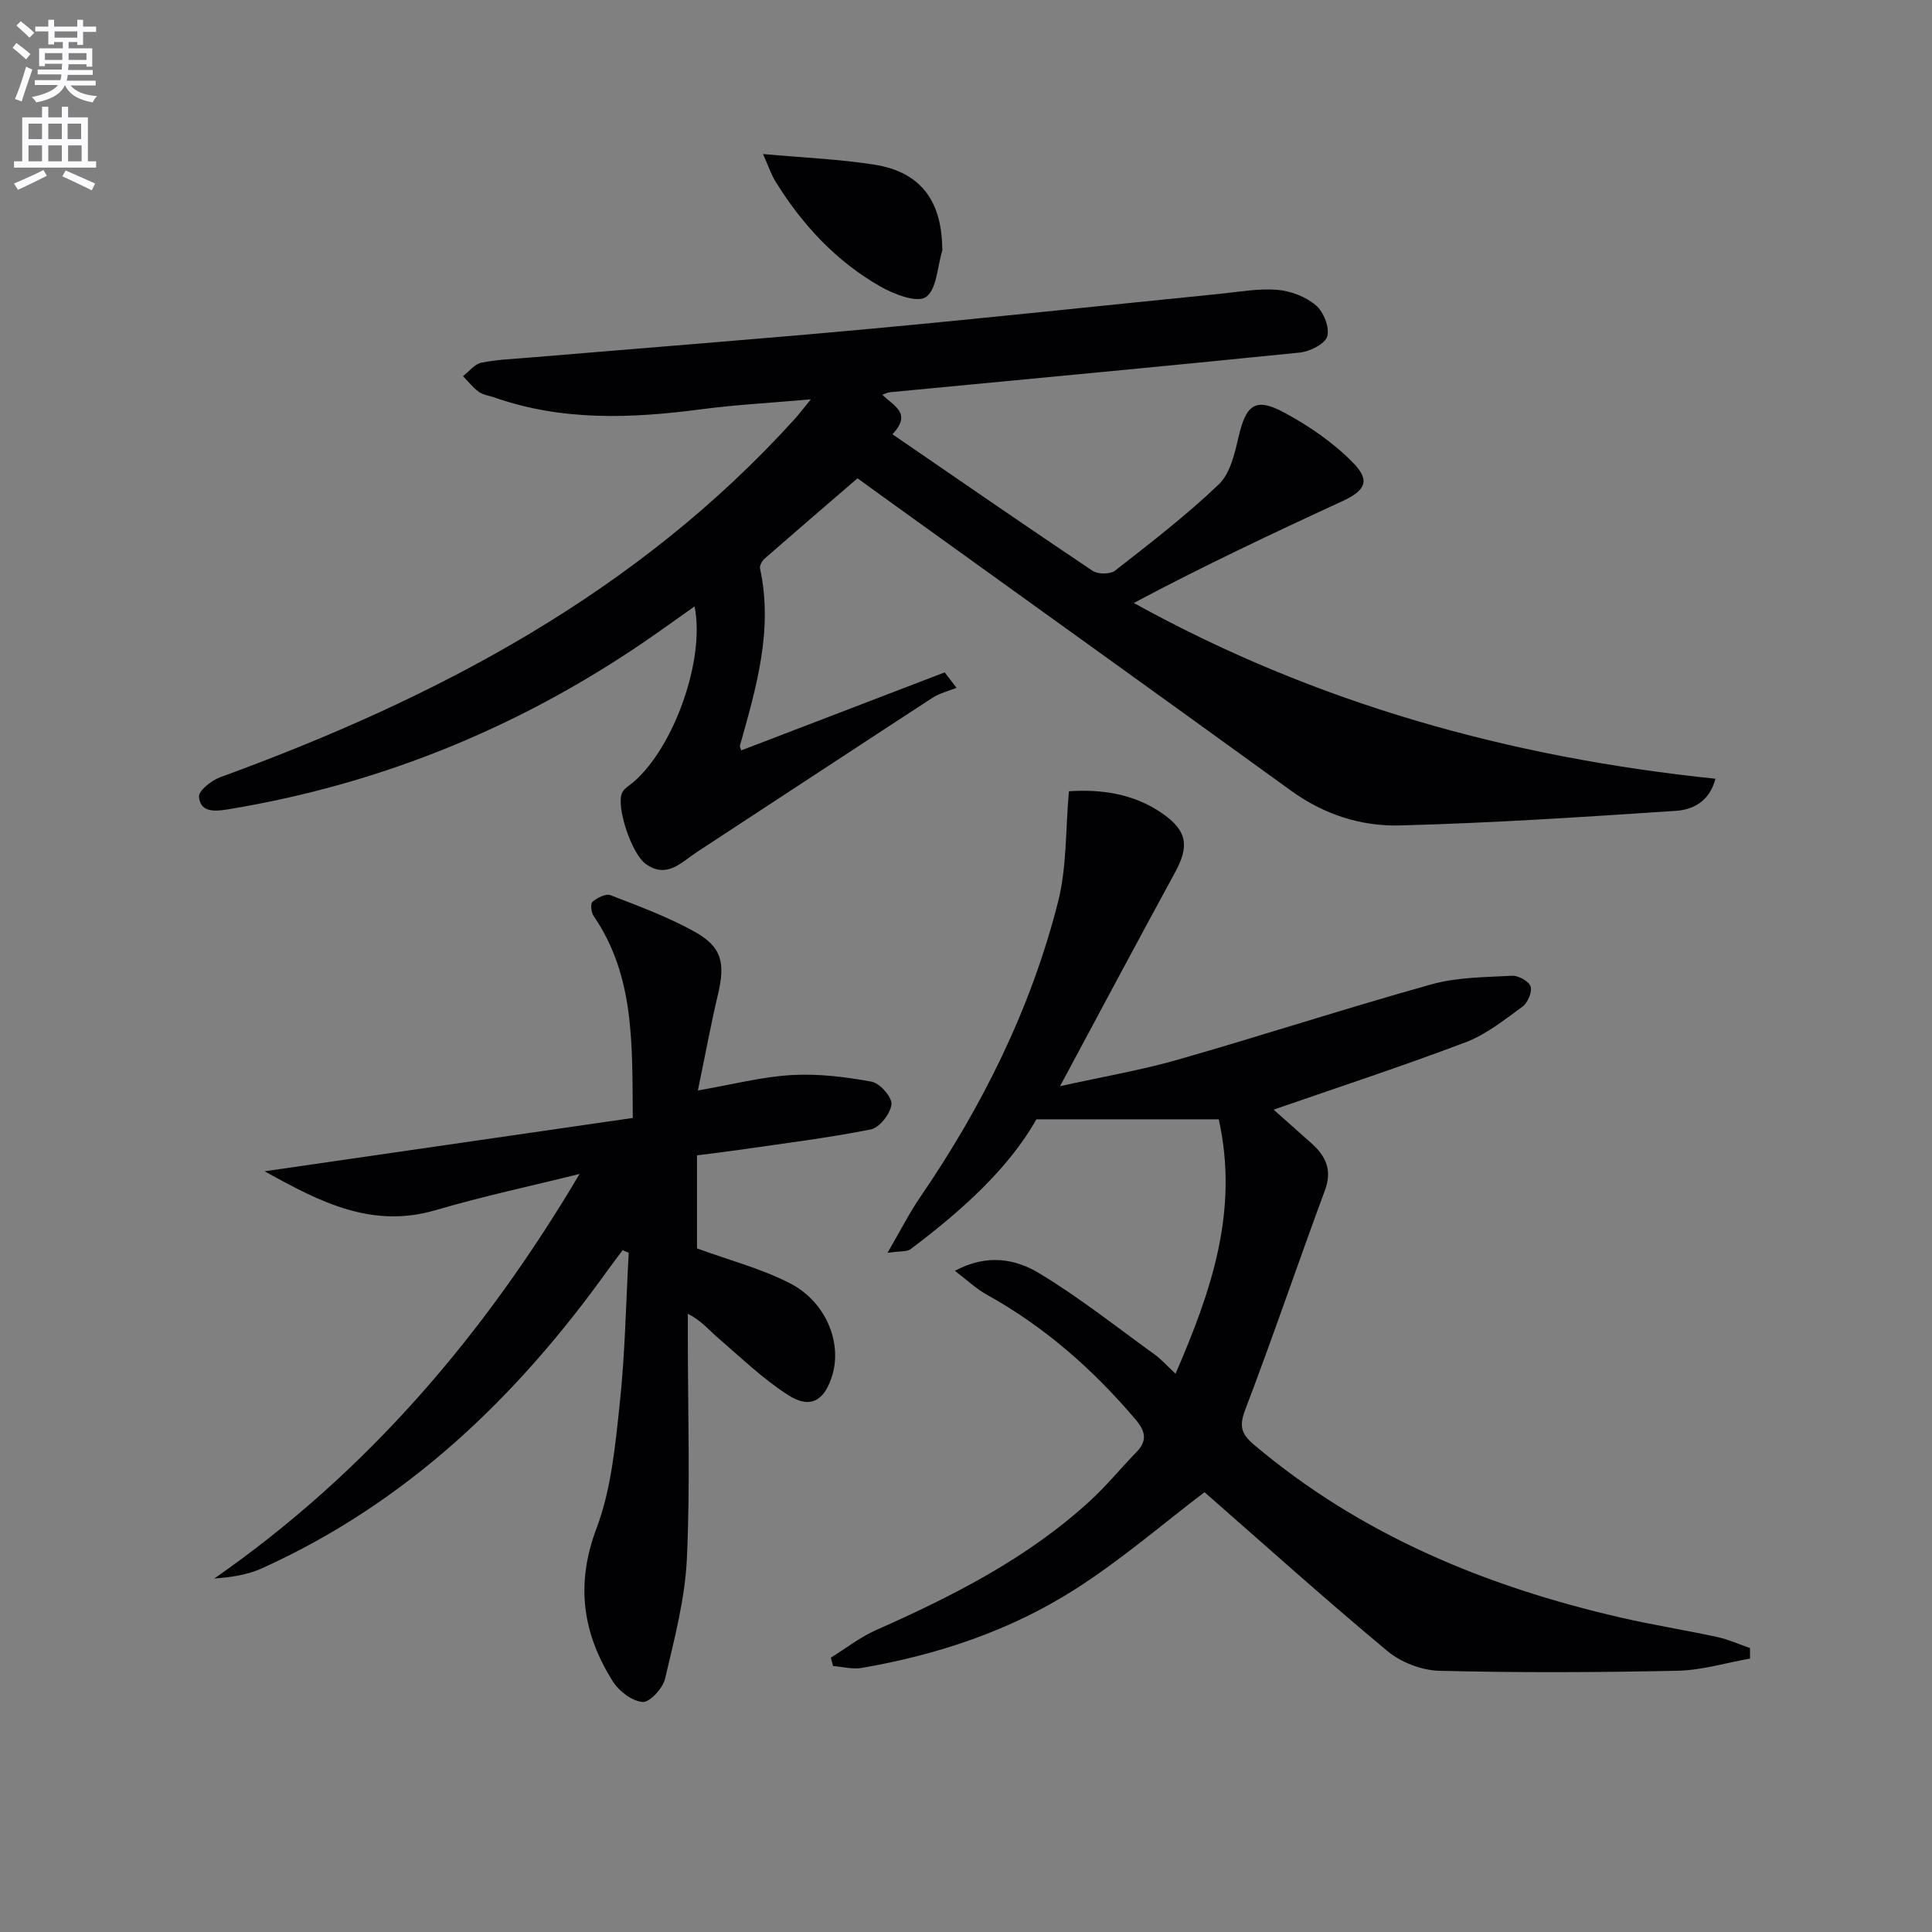
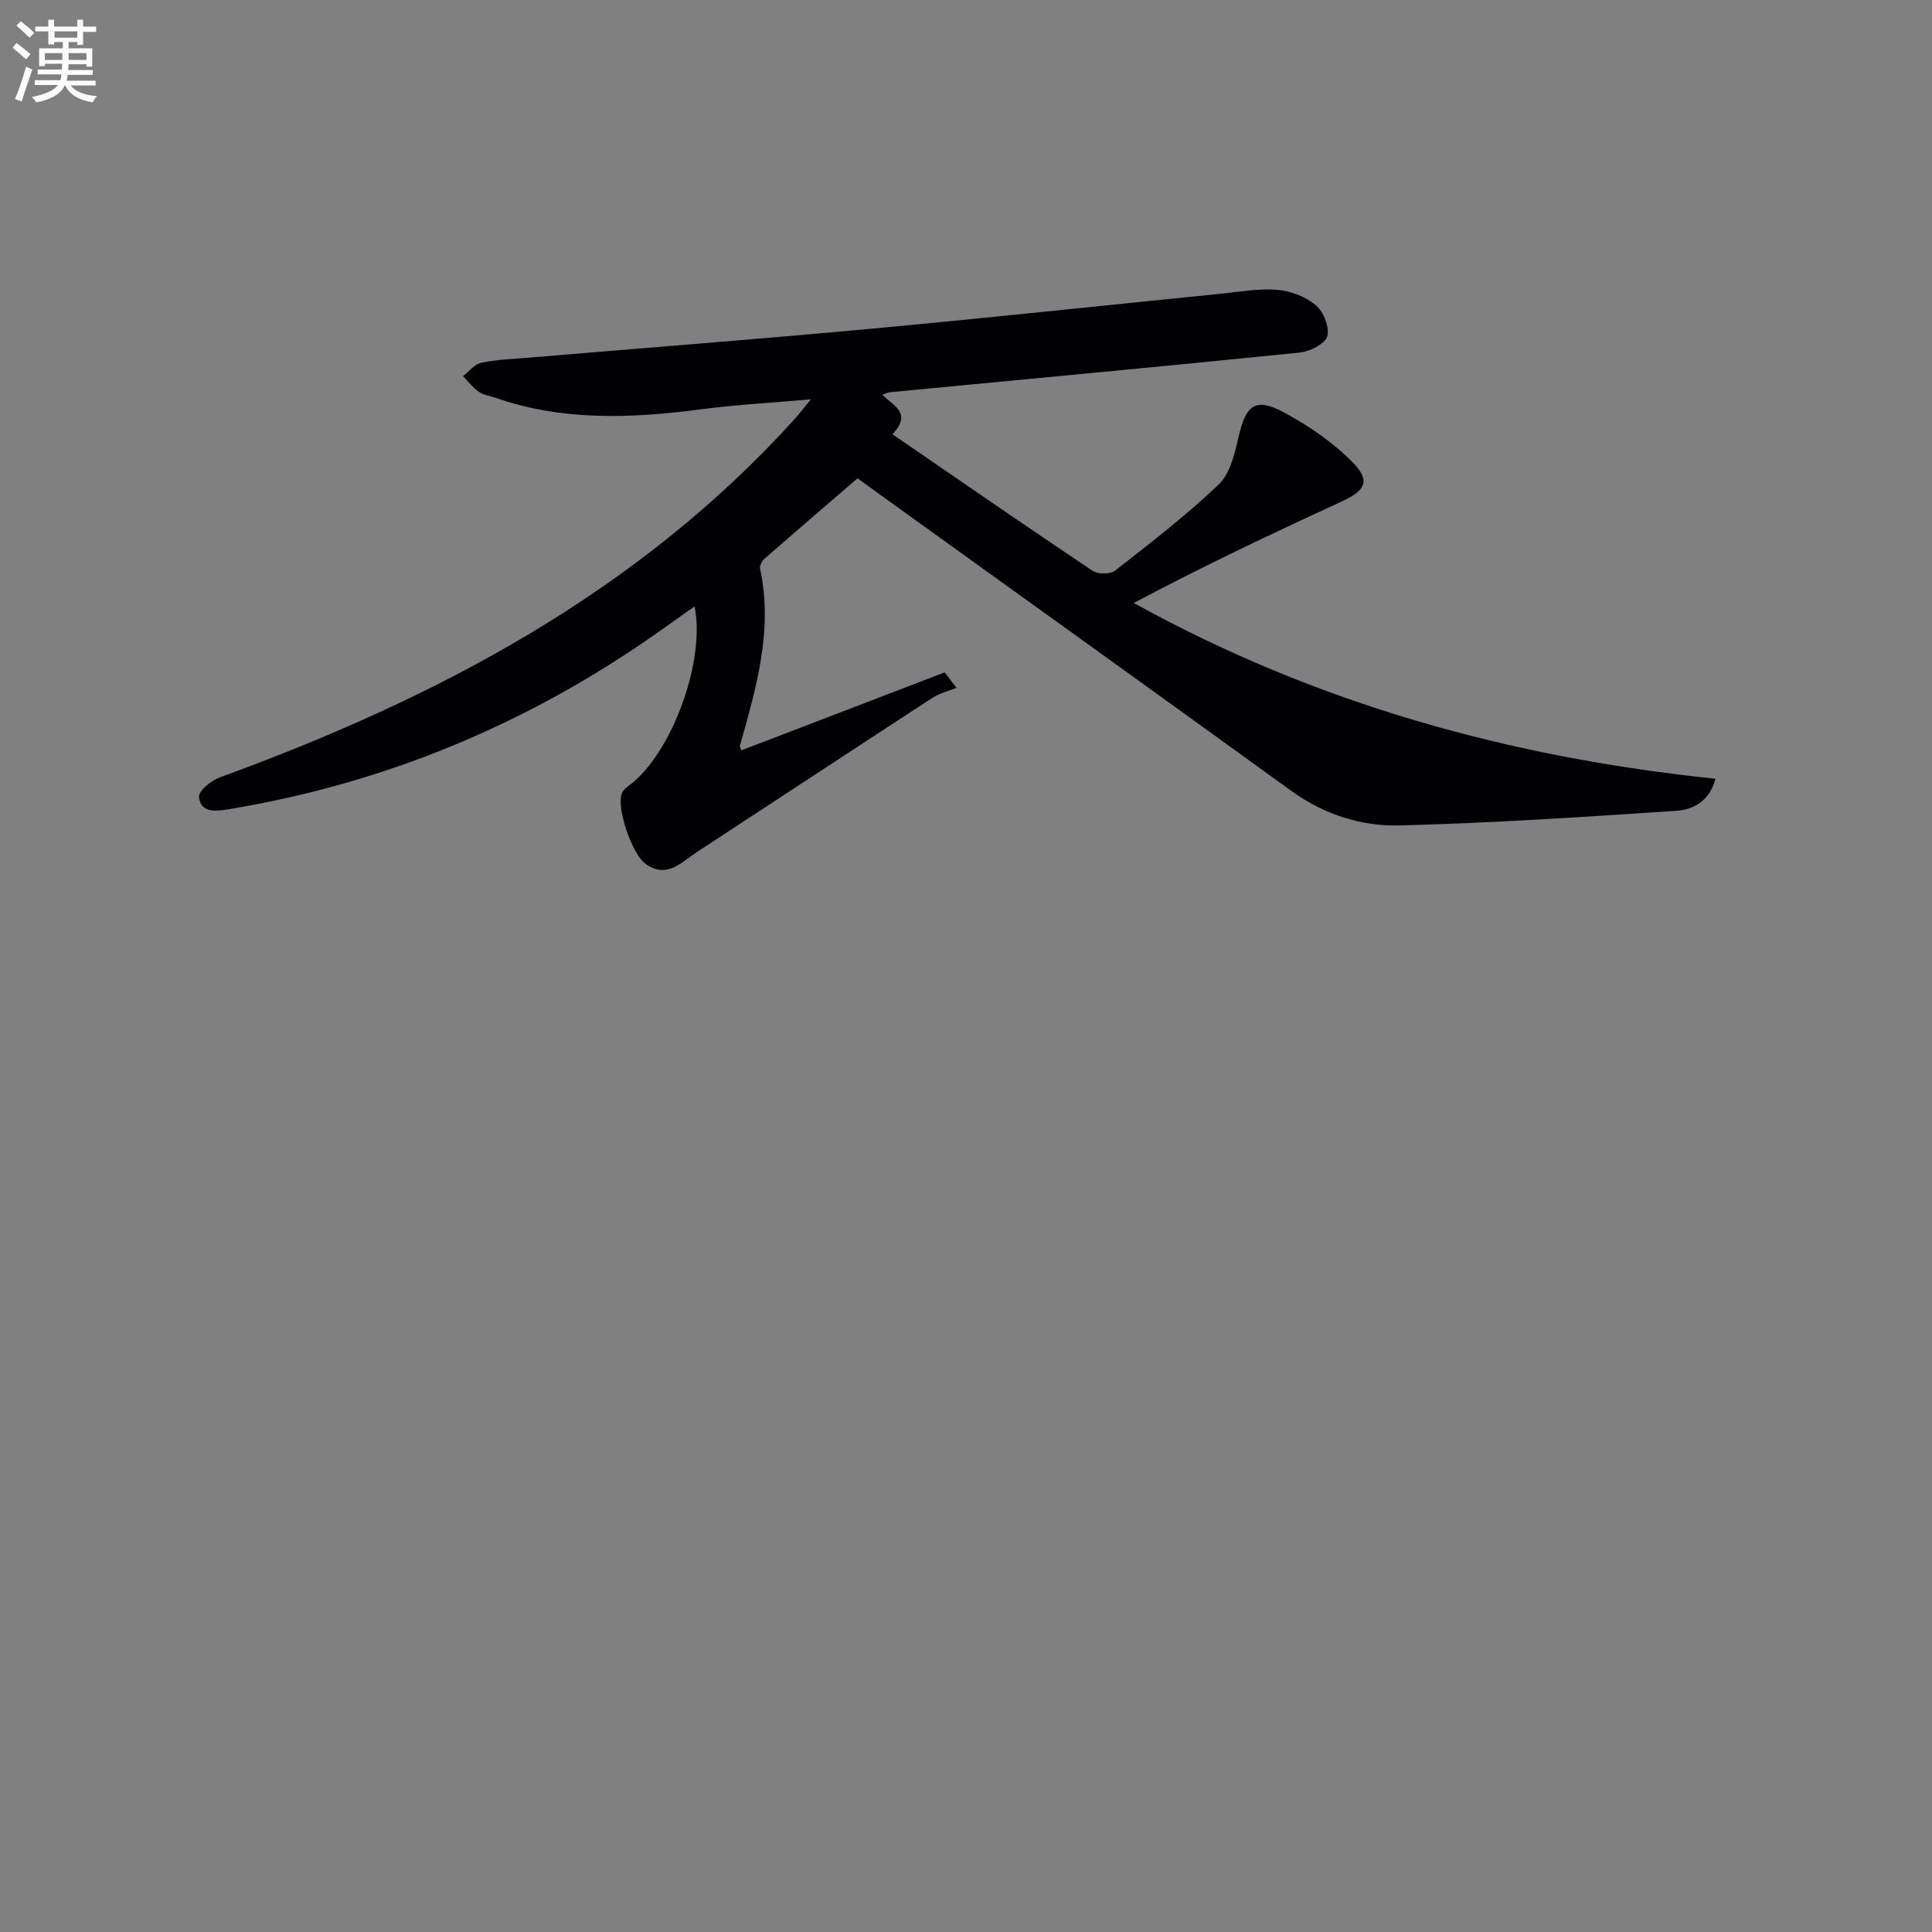
<svg xmlns="http://www.w3.org/2000/svg" enable-background="new 0 0 400 400" viewBox="0 0 400 400">
  <rect x="0" y="0" width="400" height="400" fill="#808080" stroke="none" />
  <path d="m2.6 9.9.8-1c.9.7 1.9 1.4 2.9 2.3l-.9 1.1c-1.1-1-2-1.8-2.8-2.4zm.5 10.6c.9-2.1 1.6-4.3 2.3-6.7.4.2.8.4 1.3.6-.7 2.1-1.5 4.3-2.2 6.6zm.3-15.2.9-.9c1 .8 2 1.6 2.8 2.4l-1 1c-.9-.9-1.8-1.7-2.7-2.5zm12.6-1.2h1.2v1.4h2.7v1.1h-2.7v2.7h-1.2v-.6h-1.8v1.3h4.9v3.8h-1.2v-.5h-3.7c0 .4-.1.9-.1 1.2h5.1v1h-5.2c0 .5-.1.9-.2 1.2h6v1h-5.2c1.1 1.3 2.9 2 5.5 2.2-.4.4-.7.8-.9 1.3-2.9-.5-4.8-1.6-5.7-3.5h-.1c-.8 1.7-2.7 2.9-5.9 3.5-.2-.4-.6-.8-.9-1.1 2.8-.6 4.6-1.4 5.4-2.5h-4.8v-1h5.3c.1-.3.2-.7.2-1.2h-4.9v-1h5c0-.4 0-.8.1-1.2h-3.6v.5h-1.2v-3.7h4.9v-1.3h-1.8v.5h-1.2v-2.7h-2.7v-1h2.7v-1.4h1.2v1.4h4.8zm-6.7 8.3h3.6c0-.4 0-.9 0-1.4h-3.6zm1.9-4.6h4.8v-1.3h-4.7v1.3zm6.7 3.2h-3.7v1.4h3.7z" fill="#fbfafc" />
-   <path d="m8.7 22.1h1.3v2.2h2.8v-2.2h1.3v2.2h4.1v9.1h1.7v1.3h-17v-1.3h1.7v-9.1h4.1zm.3 13.1.7 1.2c-1.8.9-3.8 1.9-6 2.9-.2-.4-.5-.8-.8-1.3 2.3-1 4.4-1.9 6.1-2.8zm-3.1-6.4h2.8v-3.2h-2.8zm0 4.6h2.8v-3.3h-2.8zm4.1-4.6h2.8v-3.2h-2.8zm0 4.6h2.8v-3.3h-2.8zm3.6 1.9c2.1.9 4.1 1.8 6.1 2.7l-.7 1.4c-2.2-1.1-4.2-2-6.1-2.9zm3.2-9.7h-2.8v3.2h2.8zm-2.7 7.8h2.8v-3.3h-2.8z" fill="#fbfafc" />
  <g fill="#010104">
    <path d="m153.47 155.36c14.04-5.38 28.08-10.77 42.12-16.15.82 1.07 1.63 2.14 2.45 3.2-1.66.67-3.48 1.09-4.96 2.05-16.29 10.61-32.53 21.31-48.8 31.95-3.22 2.11-6.24 5.63-10.64 2.42-2.87-2.1-6.12-11.79-4.86-14.65.42-.95 1.58-1.58 2.44-2.32 8.37-7.27 14.82-25.42 12.58-36.31-2.55 1.81-4.91 3.49-7.29 5.17-27.05 19.11-56.84 31.55-89.57 36.89-2.77.45-5.5.46-5.74-2.66-.09-1.25 2.56-3.36 4.36-4.02 44.89-16.38 86.38-38.16 119-74.21.77-.85 1.47-1.78 3.32-4.04-8.43.74-15.58 1.12-22.65 2.05-14.46 1.91-28.79 2.49-42.84-2.43-1.1-.38-2.36-.53-3.26-1.18-1.23-.88-2.19-2.14-3.27-3.24 1.26-.97 2.41-2.51 3.81-2.79 3.4-.68 6.92-.79 10.39-1.09 23.51-1.98 47.03-3.79 70.52-5.96 23.99-2.22 47.95-4.8 71.92-7.2 3.97-.4 7.98-1.15 11.91-.84 2.79.22 5.91 1.42 8.02 3.2 1.6 1.35 2.9 4.61 2.36 6.44-.46 1.58-3.62 3.15-5.72 3.36-28.27 2.87-56.56 5.5-84.85 8.21-.44.04-.86.28-1.53.51 2.15 2.27 6.3 3.73 2.08 8.19 13.96 9.58 27.64 19.03 41.45 28.28 1.1.73 3.65.73 4.65-.05 7.33-5.73 14.74-11.43 21.45-17.84 2.37-2.26 3.31-6.38 4.11-9.83 1.55-6.71 3.49-8.28 9.5-5.03 5.15 2.78 10.19 6.24 14.25 10.41 3.64 3.74 2.44 5.75-2.38 7.97-14.44 6.65-28.81 13.44-43.06 21.02 37.73 20.86 77.92 31.98 120.43 36.39-1.24 4.7-4.64 6.42-8.22 6.65-19.06 1.26-38.13 2.53-57.22 3.02-7.96.2-15.66-2.29-22.41-7.18-28.16-20.39-56.41-40.65-84.63-60.96-1.61-1.16-3.22-2.33-5.15-3.73-6.46 5.56-12.87 11.06-19.23 16.62-.54.47-1.08 1.47-.95 2.07 2.76 12.73-.81 24.71-4.18 36.72-.01.25.21.6.29.92z" />
-     <path d="m252.33 231.74c-12.56 0-24.57 0-37.75 0-5.76 10.2-15.5 18.95-26.05 26.88-.76.57-2.1.37-4.78.77 2.68-4.61 4.5-8.23 6.77-11.54 12.88-18.82 22.92-39.02 28.54-61.13 1.83-7.2 1.53-14.93 2.25-22.9 6.38-.42 13.33.36 19.46 4.68 5.06 3.57 5.47 6.69 2.5 12.15-7.79 14.28-15.43 28.64-23.8 44.23 8.9-1.97 16.79-3.31 24.44-5.5 17.54-5.02 34.89-10.68 52.46-15.58 5.33-1.49 11.11-1.48 16.71-1.78 1.3-.07 3.49 1.17 3.82 2.24.35 1.15-.62 3.37-1.71 4.17-3.73 2.72-7.5 5.75-11.75 7.36-13.12 4.97-26.46 9.34-39.75 13.95 2.12 1.89 5 4.44 7.87 7 2.96 2.65 4.3 5.53 2.75 9.71-5.59 15.07-10.73 30.3-16.46 45.31-1.31 3.43-.95 5.05 1.79 7.37 22.14 18.7 48.03 29.35 75.91 35.77 6.62 1.53 13.35 2.59 20 4.03 2.31.5 4.51 1.51 6.76 2.28.01.73.01 1.45.02 2.18-5.01.88-10 2.42-15.02 2.52-16.44.35-32.89.42-49.32.01-3.66-.09-7.96-1.76-10.78-4.12-13.02-10.84-25.62-22.17-37.83-32.86-8.59 6.52-17.27 14.04-26.85 20.14-13.43 8.56-28.45 13.55-44.15 16.25-1.89.32-3.93-.24-5.9-.4-.15-.58-.3-1.16-.46-1.73 3.13-1.94 6.09-4.26 9.43-5.74 15.88-7.04 31.28-14.85 44.22-26.71 3.42-3.14 6.38-6.77 9.62-10.11 2.33-2.4 1.85-4.35-.21-6.78-8.81-10.38-18.87-19.21-30.82-25.84-2.18-1.21-4.04-3-6.56-4.91 6.72-3.61 12.63-2.42 17.47.51 8.34 5.03 16.03 11.14 23.95 16.86 1.32.96 2.42 2.22 4.26 3.94 7.37-17.03 13.17-33.64 8.95-52.68z" />
-     <path d="m120 243.05c-9.92 2.47-19.94 4.6-29.74 7.48-13.14 3.86-23.72-1.48-35.47-8.03 26.23-3.8 51.04-7.4 76.22-11.04-.14-15.21.44-29.35-8.11-41.82-.51-.74-.69-2.56-.24-2.93.98-.82 2.75-1.75 3.71-1.38 5.86 2.26 11.81 4.47 17.3 7.49 5.78 3.17 6.53 6.48 4.98 13.04-1.51 6.4-2.7 12.87-4.16 19.91 7.17-1.24 13.24-2.83 19.38-3.19 5.5-.32 11.15.37 16.59 1.37 1.71.31 4.26 3.21 4.11 4.69-.2 1.92-2.47 4.83-4.26 5.19-9.09 1.81-18.32 2.93-27.51 4.27-2.77.4-5.55.72-8.49 1.1v19.27c6.78 2.48 13.4 4.2 19.32 7.26 7.35 3.81 10.68 12.15 8.73 18.85-1.58 5.41-4.55 7.23-9.16 4.27-5.25-3.36-9.82-7.8-14.58-11.89-1.85-1.59-3.39-3.53-6.21-4.96v5.24c0 15.16.51 30.34-.2 45.47-.39 8.34-2.59 16.64-4.51 24.83-.46 1.98-3.14 4.92-4.63 4.83-2.17-.14-4.88-2.2-6.15-4.2-6.3-9.93-7.8-20.13-3.42-31.74 3.05-8.07 3.88-17.12 4.81-25.82 1.11-10.36 1.28-20.82 1.86-31.23-.42-.18-.84-.36-1.26-.54-1.01 1.35-2.04 2.69-3.03 4.06-18.91 26.42-41.74 48.31-71.74 61.84-2.98 1.34-6.36 1.82-9.77 2.07 31.7-22.05 55.94-50.52 75.63-83.76z" />
-     <path d="m157.97 31.89c8.59.78 15.89 1.07 23.06 2.2 9.36 1.48 13.81 7.21 14.04 16.9.01.33.08.69-.01 1-1.01 3.32-1.13 7.99-3.37 9.52-1.84 1.25-6.6-.59-9.42-2.19-9.12-5.2-16.13-12.75-21.65-21.64-.94-1.5-1.49-3.21-2.65-5.79z" />
  </g>
</svg>